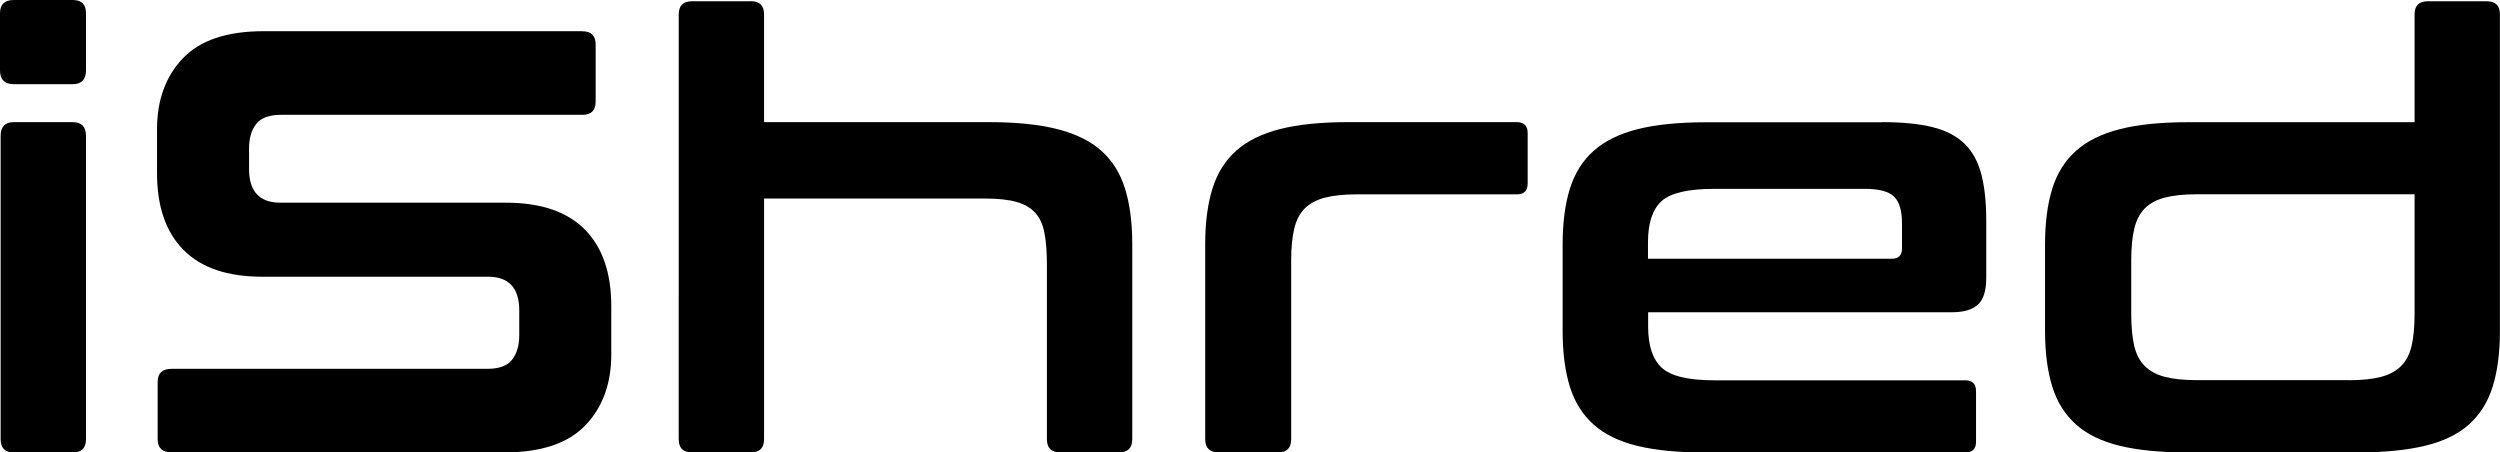
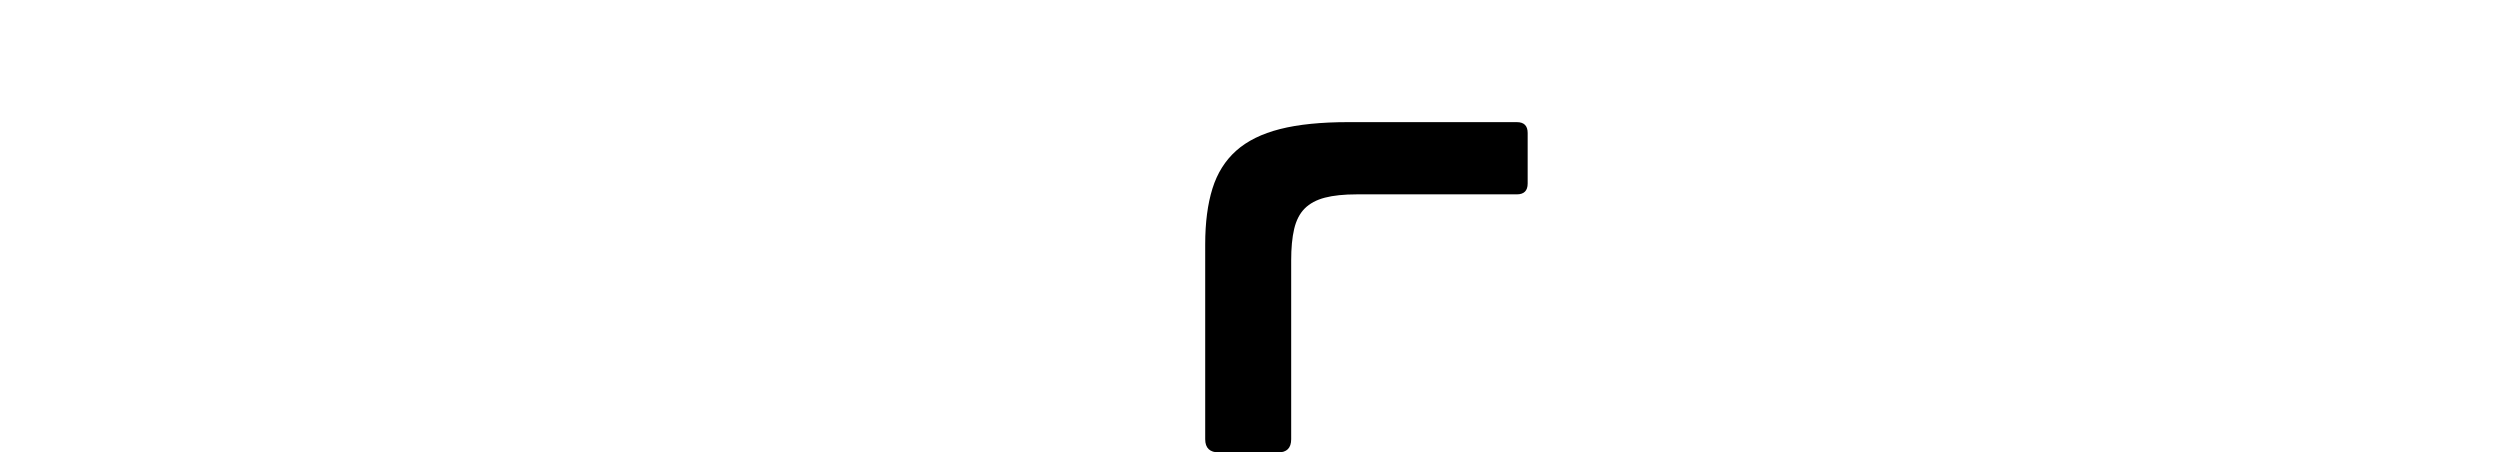
<svg xmlns="http://www.w3.org/2000/svg" id="Layer_2" data-name="Layer 2" viewBox="0 0 318.1 57.57">
  <g id="Layer_1-2" data-name="Layer 1">
    <g>
-       <path d="M9.26,0c1.12,0,1.68,.56,1.68,1.68v7.27c0,1.17-.56,1.76-1.68,1.76H1.76c-1.17,0-1.76-.59-1.76-1.76V1.68C0,.56,.59,0,1.76,0h7.5Zm0,15.54c1.12,0,1.68,.59,1.68,1.76V55.89c0,1.12-.56,1.68-1.68,1.68H1.76c-1.12,0-1.68-.56-1.68-1.68V17.3c0-1.17,.56-1.76,1.68-1.76h7.5Z" />
-       <path d="M74.11,3.98c1.12,0,1.68,.56,1.68,1.68v7.27c0,1.12-.56,1.68-1.68,1.68H35.75c-1.48,0-2.53,.38-3.14,1.15s-.92,1.81-.92,3.14v2.6c0,2.86,1.33,4.29,3.98,4.29h28.71c4.44,0,7.78,1.14,10.03,3.41,2.25,2.27,3.37,5.53,3.37,9.76v6.12c0,3.73-1.1,6.74-3.29,9.03s-5.61,3.45-10.26,3.45H21.82c-1.17,0-1.76-.56-1.76-1.68v-7.27c0-1.12,.59-1.68,1.76-1.68H62.01c1.48,0,2.53-.38,3.14-1.15s.92-1.81,.92-3.14v-3.14c0-2.86-1.33-4.29-3.98-4.29h-28.71c-4.44,0-7.78-1.13-10.03-3.41-2.25-2.27-3.37-5.52-3.37-9.76v-5.59c0-3.72,1.1-6.74,3.29-9.03,2.19-2.3,5.61-3.45,10.26-3.45h40.58Z" />
-       <path d="M95.54,.15c1.12,0,1.68,.56,1.68,1.68V15.54h28.63c3.42,0,6.3,.29,8.65,.88,2.35,.59,4.22,1.51,5.63,2.76,1.4,1.25,2.41,2.86,3.02,4.82,.61,1.97,.92,4.33,.92,7.08v24.8c0,1.12-.56,1.68-1.68,1.68h-7.5c-1.12,0-1.68-.56-1.68-1.68v-22.2c0-1.58-.1-2.92-.31-4.02-.2-1.1-.6-1.96-1.19-2.6-.59-.64-1.39-1.1-2.41-1.38-1.02-.28-2.35-.42-3.98-.42h-28.1v30.62c0,1.12-.56,1.68-1.68,1.68h-7.5c-1.12,0-1.68-.56-1.68-1.68V1.84c0-1.12,.56-1.68,1.68-1.68h7.5Z" />
      <path d="M193,15.54c.92,0,1.38,.46,1.38,1.38v6.43c0,.92-.46,1.38-1.38,1.38h-20.36c-1.63,0-2.99,.14-4.06,.42-1.07,.28-1.93,.74-2.57,1.38s-1.08,1.51-1.34,2.6c-.26,1.1-.38,2.44-.38,4.02v22.74c0,1.12-.56,1.68-1.68,1.68h-7.5c-1.17,0-1.76-.56-1.76-1.68V31.08c0-2.76,.31-5.12,.92-7.08,.61-1.96,1.62-3.57,3.02-4.82,1.4-1.25,3.27-2.17,5.59-2.76,2.32-.59,5.22-.88,8.69-.88h21.44Z" />
-       <path d="M239.48,15.54c2.6,0,4.76,.22,6.47,.65,1.71,.43,3.06,1.15,4.06,2.14s1.7,2.3,2.11,3.9c.41,1.61,.61,3.56,.61,5.86v7.27c0,1.63-.36,2.77-1.07,3.41-.72,.64-1.81,.96-3.29,.96h-38.66v1.84c0,2.4,.57,4.13,1.72,5.21,1.15,1.07,3.38,1.61,6.7,1.61h31.92c.92,0,1.38,.46,1.38,1.38v6.43c0,.92-.46,1.38-1.38,1.38h-33c-3.47,0-6.37-.28-8.69-.84-2.32-.56-4.19-1.47-5.59-2.72-1.4-1.25-2.41-2.86-3.02-4.82s-.92-4.33-.92-7.08v-11.02c0-2.76,.31-5.12,.92-7.08,.61-1.96,1.62-3.57,3.02-4.82,1.4-1.25,3.27-2.17,5.59-2.76,2.32-.59,5.22-.88,8.69-.88h22.43Zm-29.78,17.38h31.01c.87,0,1.3-.43,1.3-1.3v-3.22c0-1.58-.33-2.71-1-3.37-.66-.66-1.89-1-3.68-1h-19.22c-3.32,0-5.55,.52-6.7,1.57s-1.72,2.79-1.72,5.24v2.07Z" />
-       <path d="M307.23,15.54V1.84c0-1.12,.56-1.68,1.68-1.68h7.5c1.12,0,1.68,.56,1.68,1.68V42.11c0,2.76-.31,5.12-.92,7.08s-1.62,3.57-3.02,4.82c-1.4,1.25-3.28,2.16-5.63,2.72s-5.23,.84-8.65,.84h-21.44c-3.47,0-6.37-.28-8.69-.84-2.32-.56-4.19-1.47-5.59-2.72-1.4-1.25-2.41-2.86-3.02-4.82s-.92-4.33-.92-7.08v-11.02c0-2.76,.31-5.12,.92-7.08,.61-1.96,1.62-3.57,3.02-4.82,1.4-1.25,3.27-2.17,5.59-2.76,2.32-.59,5.22-.88,8.69-.88h28.79Zm-8.42,32.84c1.68,0,3.06-.14,4.13-.42,1.07-.28,1.93-.74,2.57-1.38s1.08-1.49,1.34-2.56c.25-1.07,.38-2.42,.38-4.06v-15.24h-27.71c-1.63,0-2.99,.14-4.06,.42-1.07,.28-1.93,.74-2.56,1.38s-1.08,1.51-1.34,2.6c-.26,1.1-.38,2.44-.38,4.02v6.81c0,1.63,.13,2.99,.38,4.06,.25,1.07,.7,1.93,1.34,2.56,.64,.64,1.49,1.1,2.56,1.38,1.07,.28,2.42,.42,4.06,.42h19.29Z" />
    </g>
  </g>
</svg>